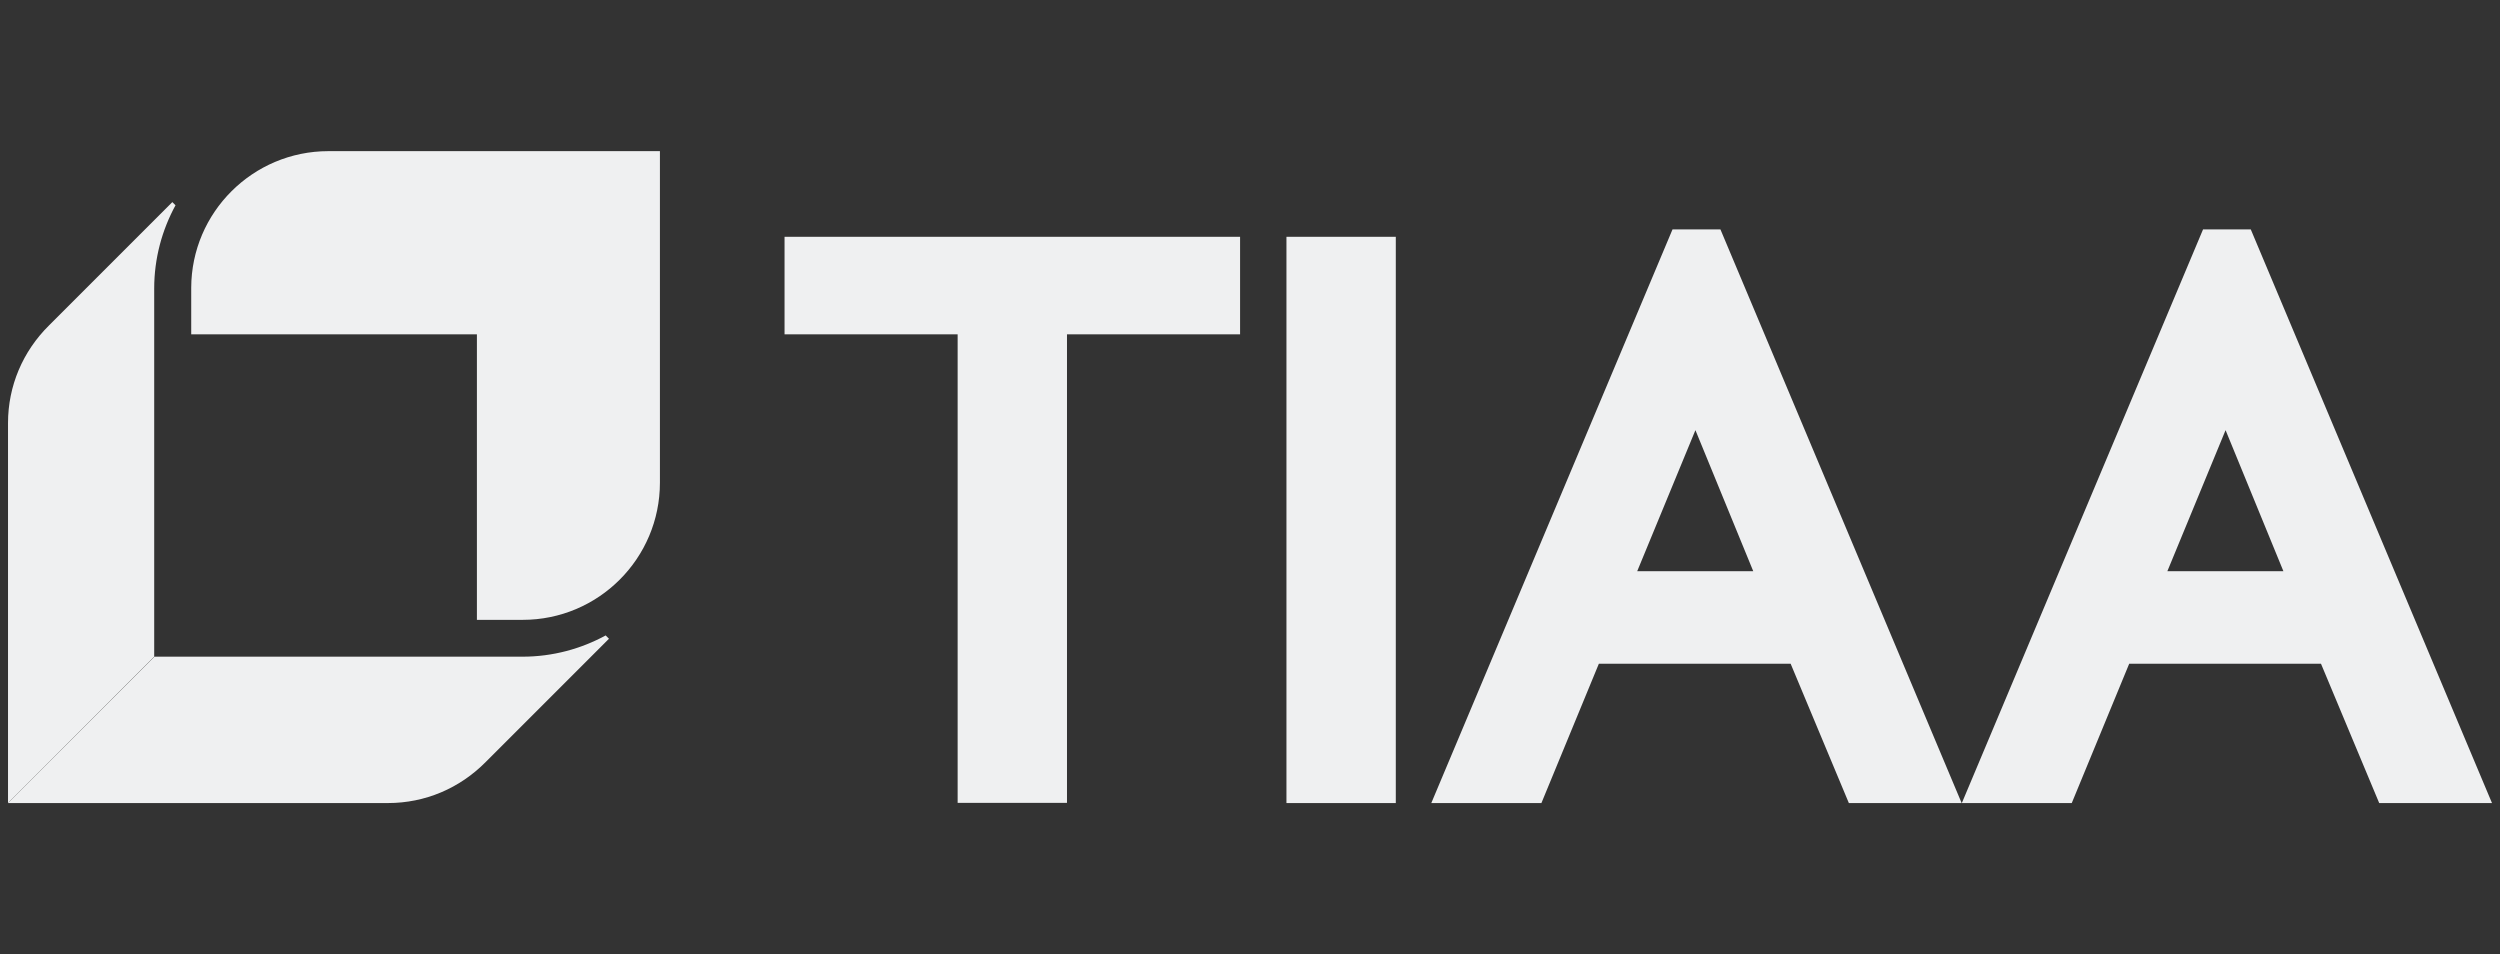
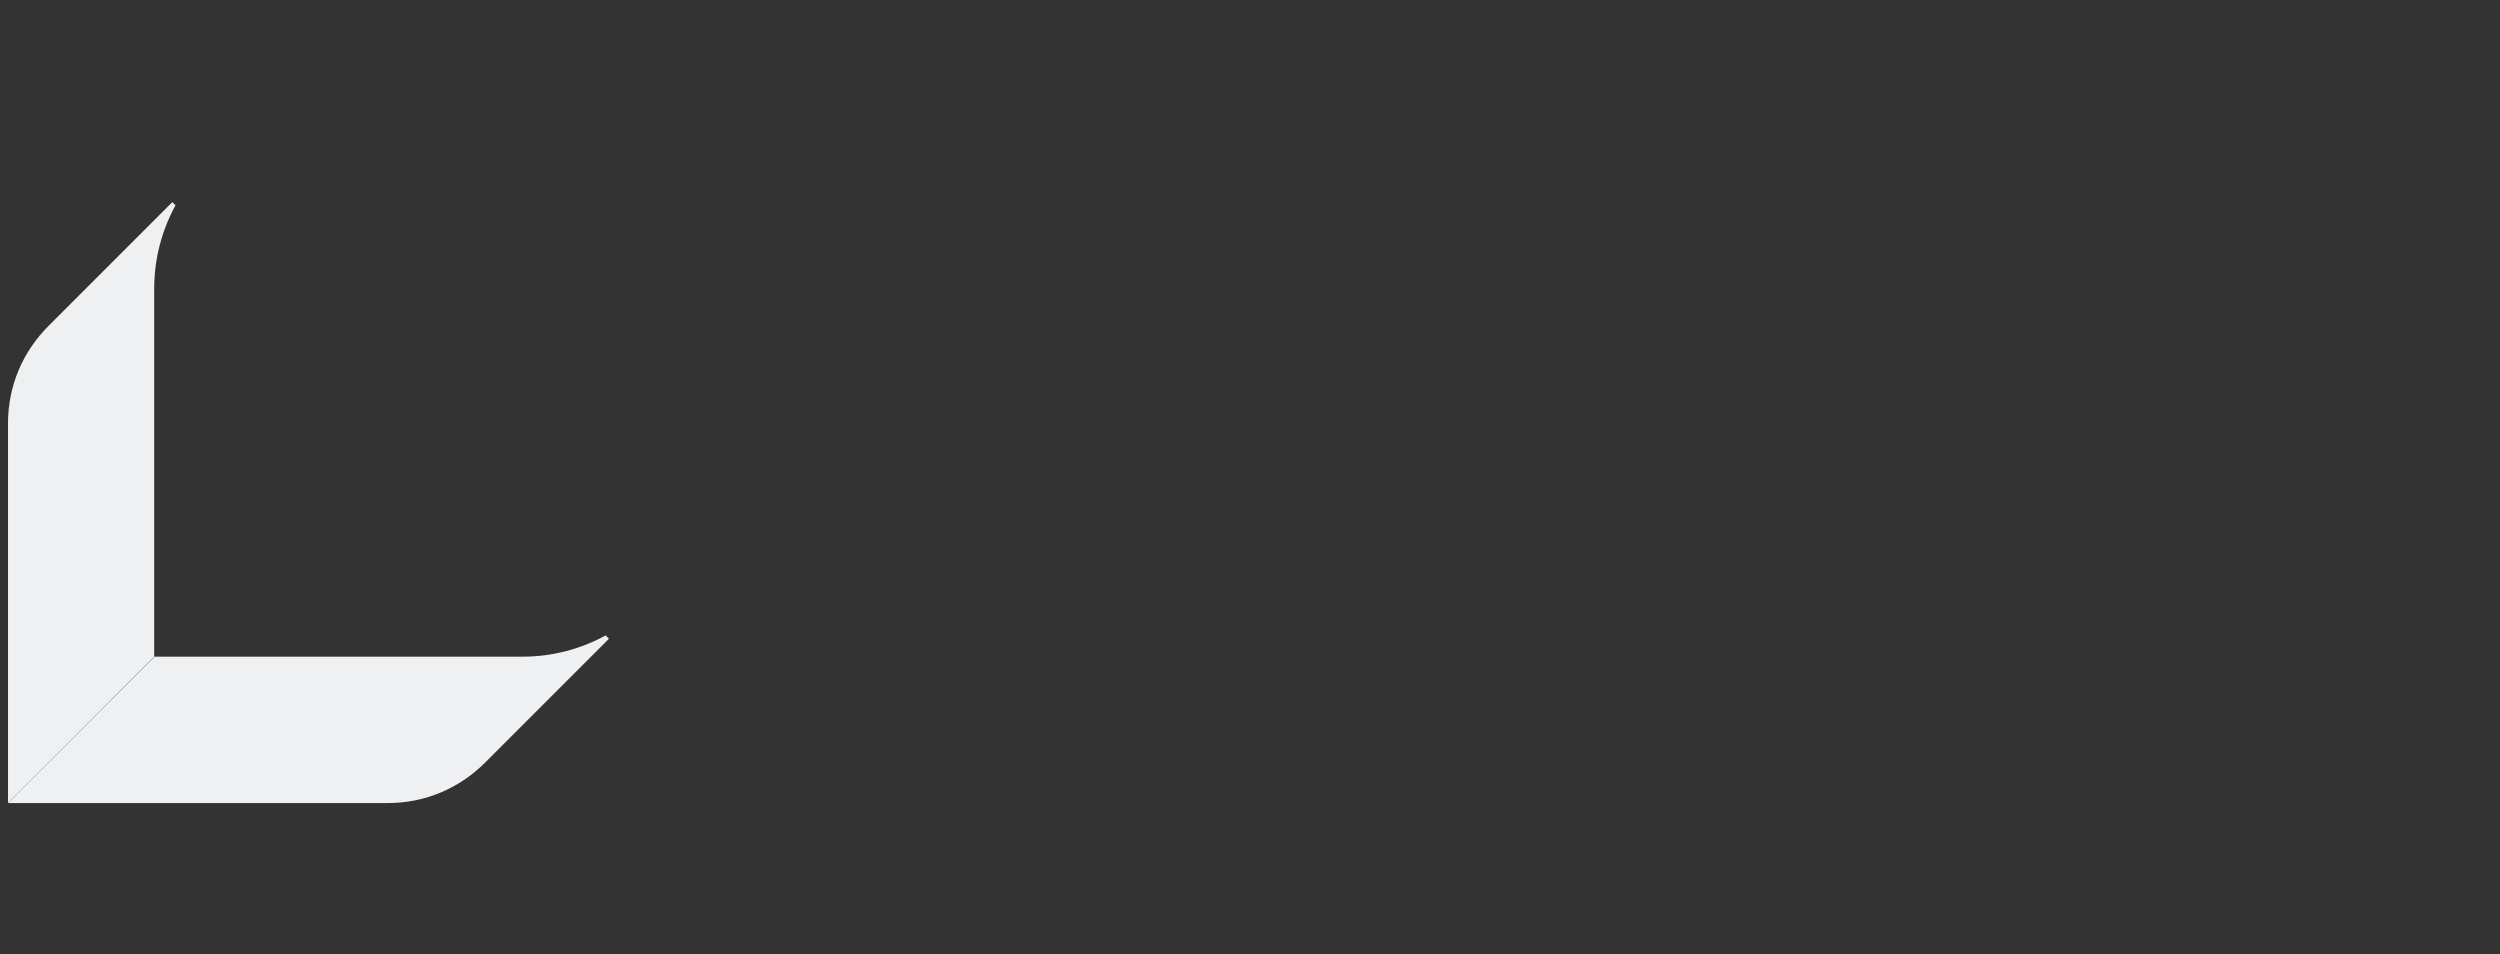
<svg xmlns="http://www.w3.org/2000/svg" id="uuid-8a260620-0dd0-46bb-89c7-f685335f1350" viewBox="0 0 131 50">
  <rect x="0" y="0" width="131" height="50" fill="#333333" stroke="none" />
-   <path d="M64.98,12.41v5.11h-9.07v24.55h-5.73v-24.55h-9.07v-5.11h23.87ZM67.41,42.08h5.73V12.41h-5.73v29.67ZM102.78,42.08h-5.9l-3.05-7.3h-10.05l-3.01,7.3h-5.77l12.64-30.06h2.51l12.64,30.06h0ZM130.57,42.08h-5.9l-3.05-7.3h-10.05l-3.01,7.3h-5.76l12.64-30.06h2.5l12.64,30.06h0ZM91.87,29.93l-3.03-7.39-3.05,7.39h6.08ZM119.65,29.93l-3.03-7.39-3.05,7.39h6.08Z" style="fill:#eff0f1;" />
-   <path d="M17.21,7.92c-3.96,0-7.18,3.21-7.19,7.16v2.44h14.97v14.96h2.4c3.97,0,7.19-3.22,7.19-7.19V7.92h-17.37Z" style="fill:#eff0f1;" />
  <path d="M31.75,33.29c-1.3.71-2.79,1.12-4.37,1.12H8.09L.42,42.08h19.91c1.94,0,3.76-.77,5.13-2.16l6.45-6.45-.17-.17h0Z" style="fill:#eff0f1;" />
  <path d="M9.2,10.75c-.71,1.3-1.12,2.79-1.12,4.37v19.29L.42,42.08v-19.91c0-1.94.77-3.76,2.16-5.13l6.45-6.45.17.17h0Z" style="fill:#eff0f1;" />
</svg>